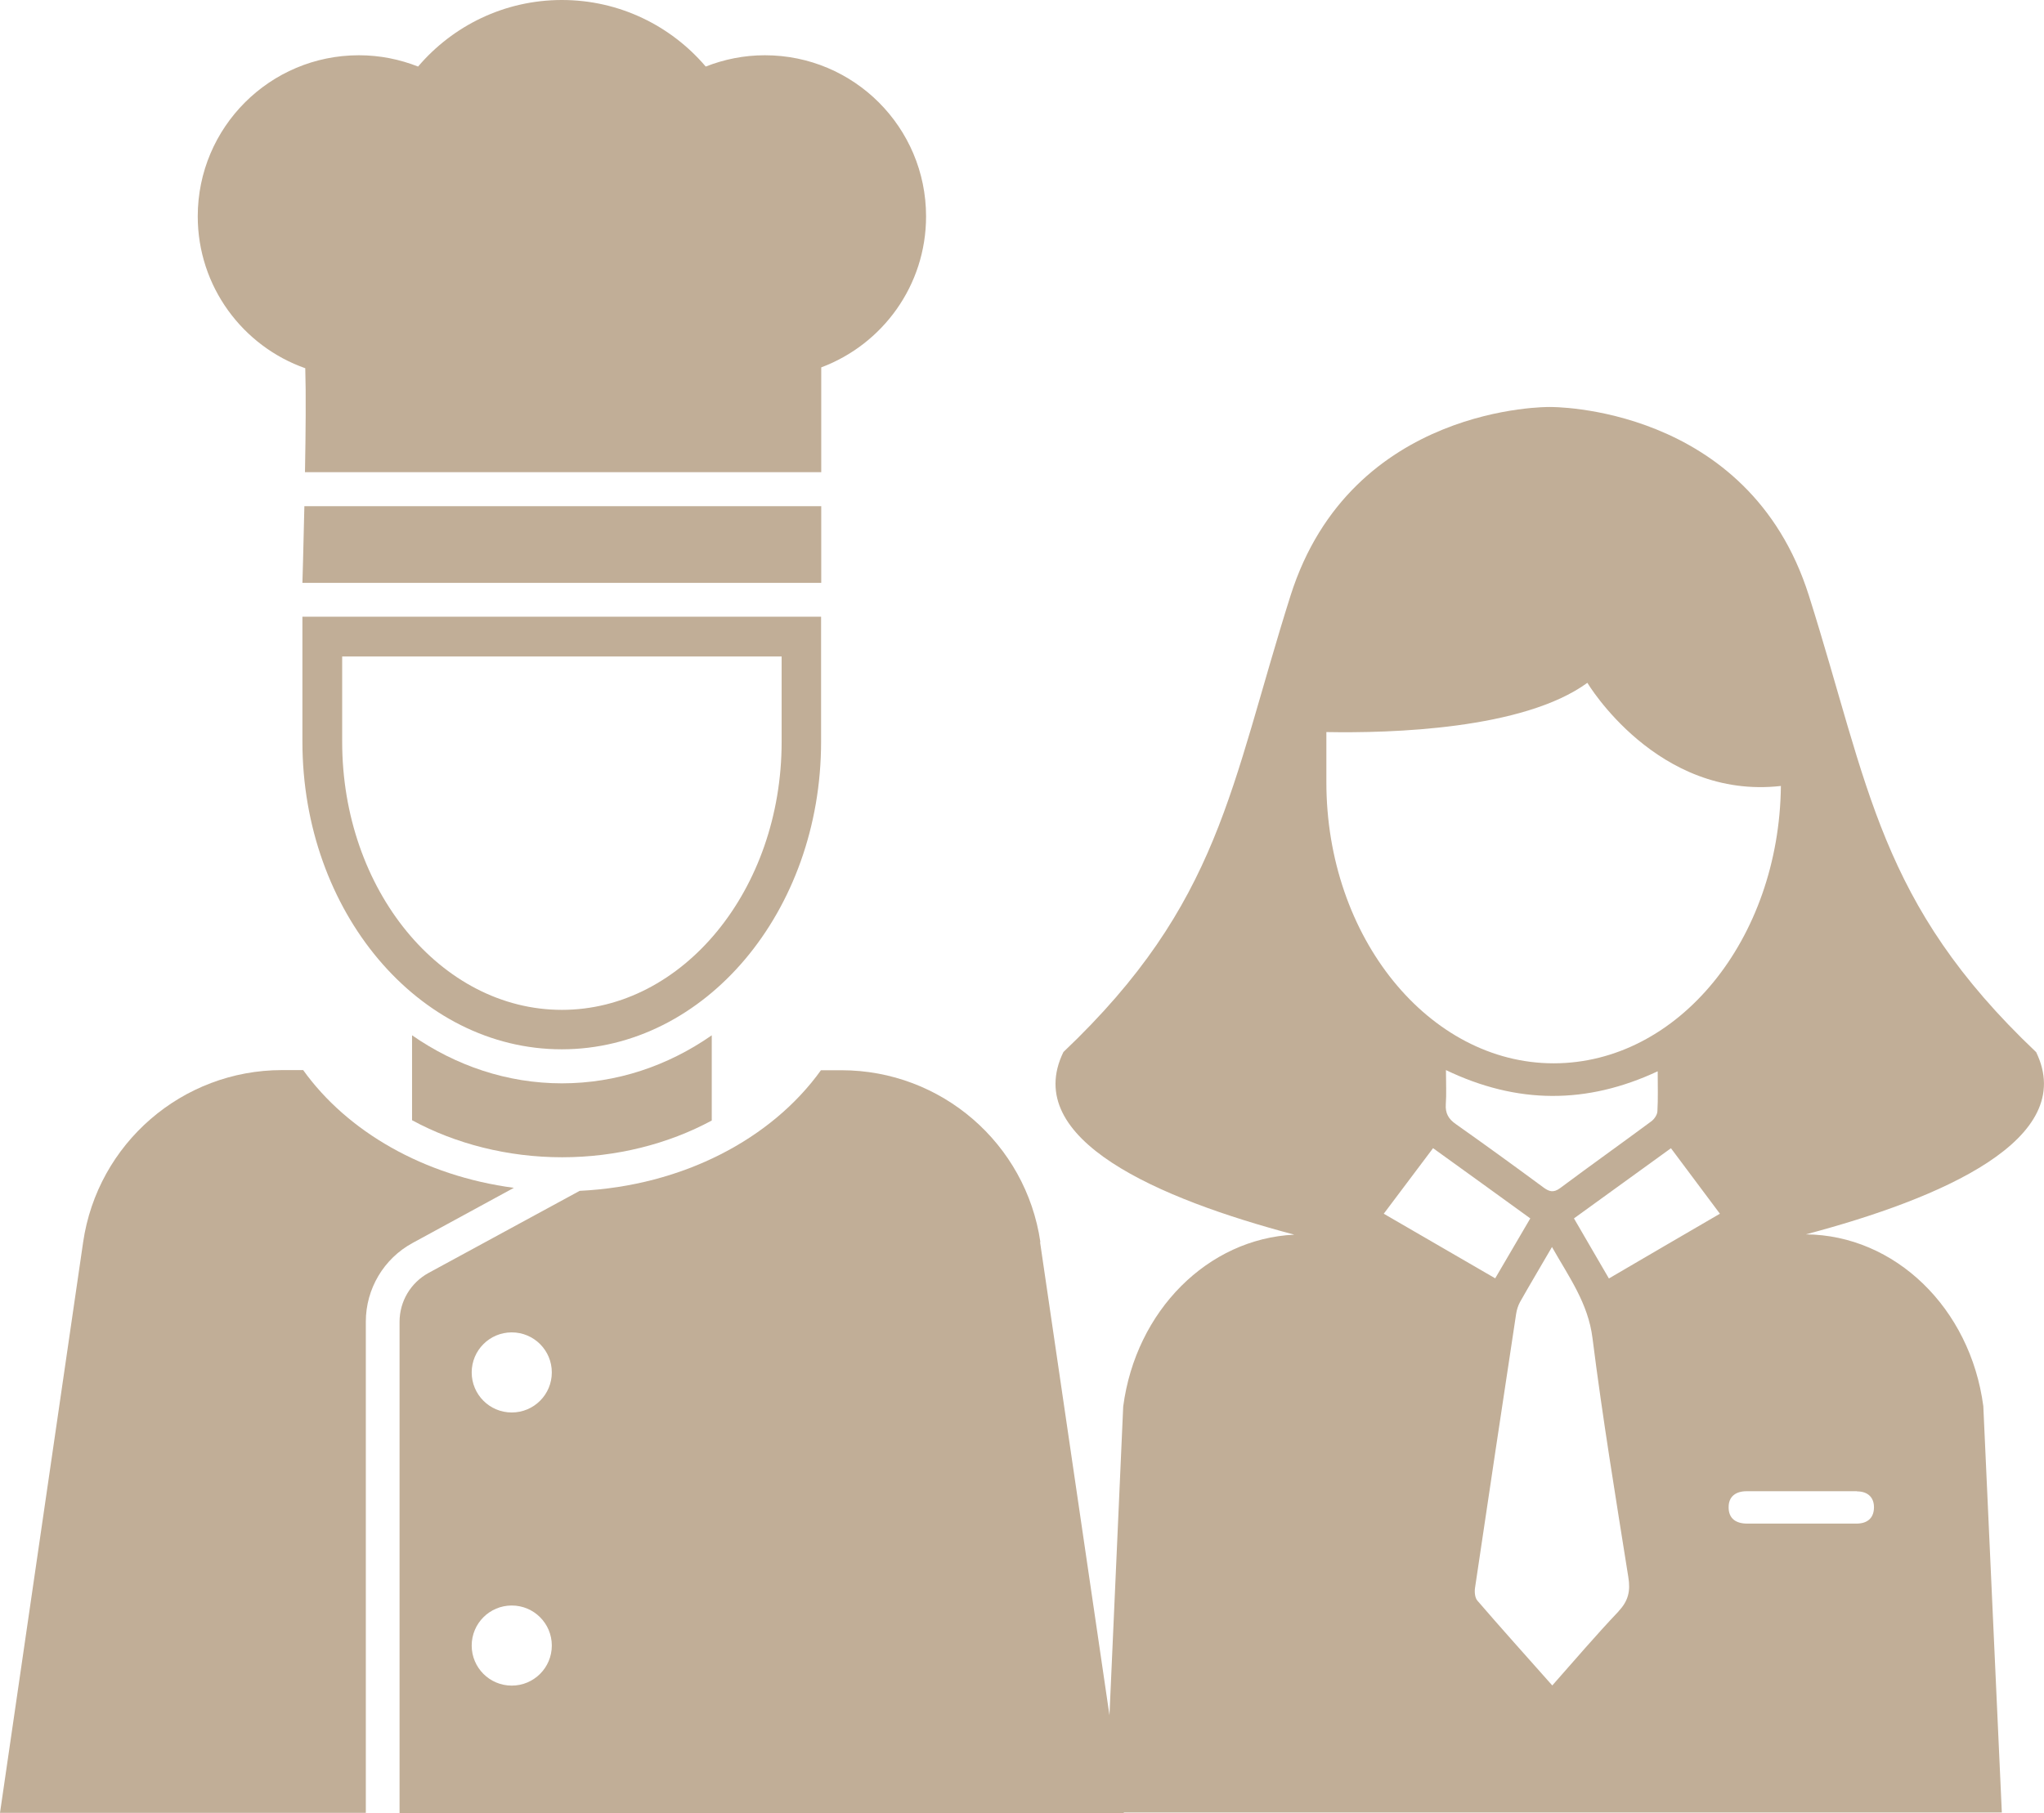
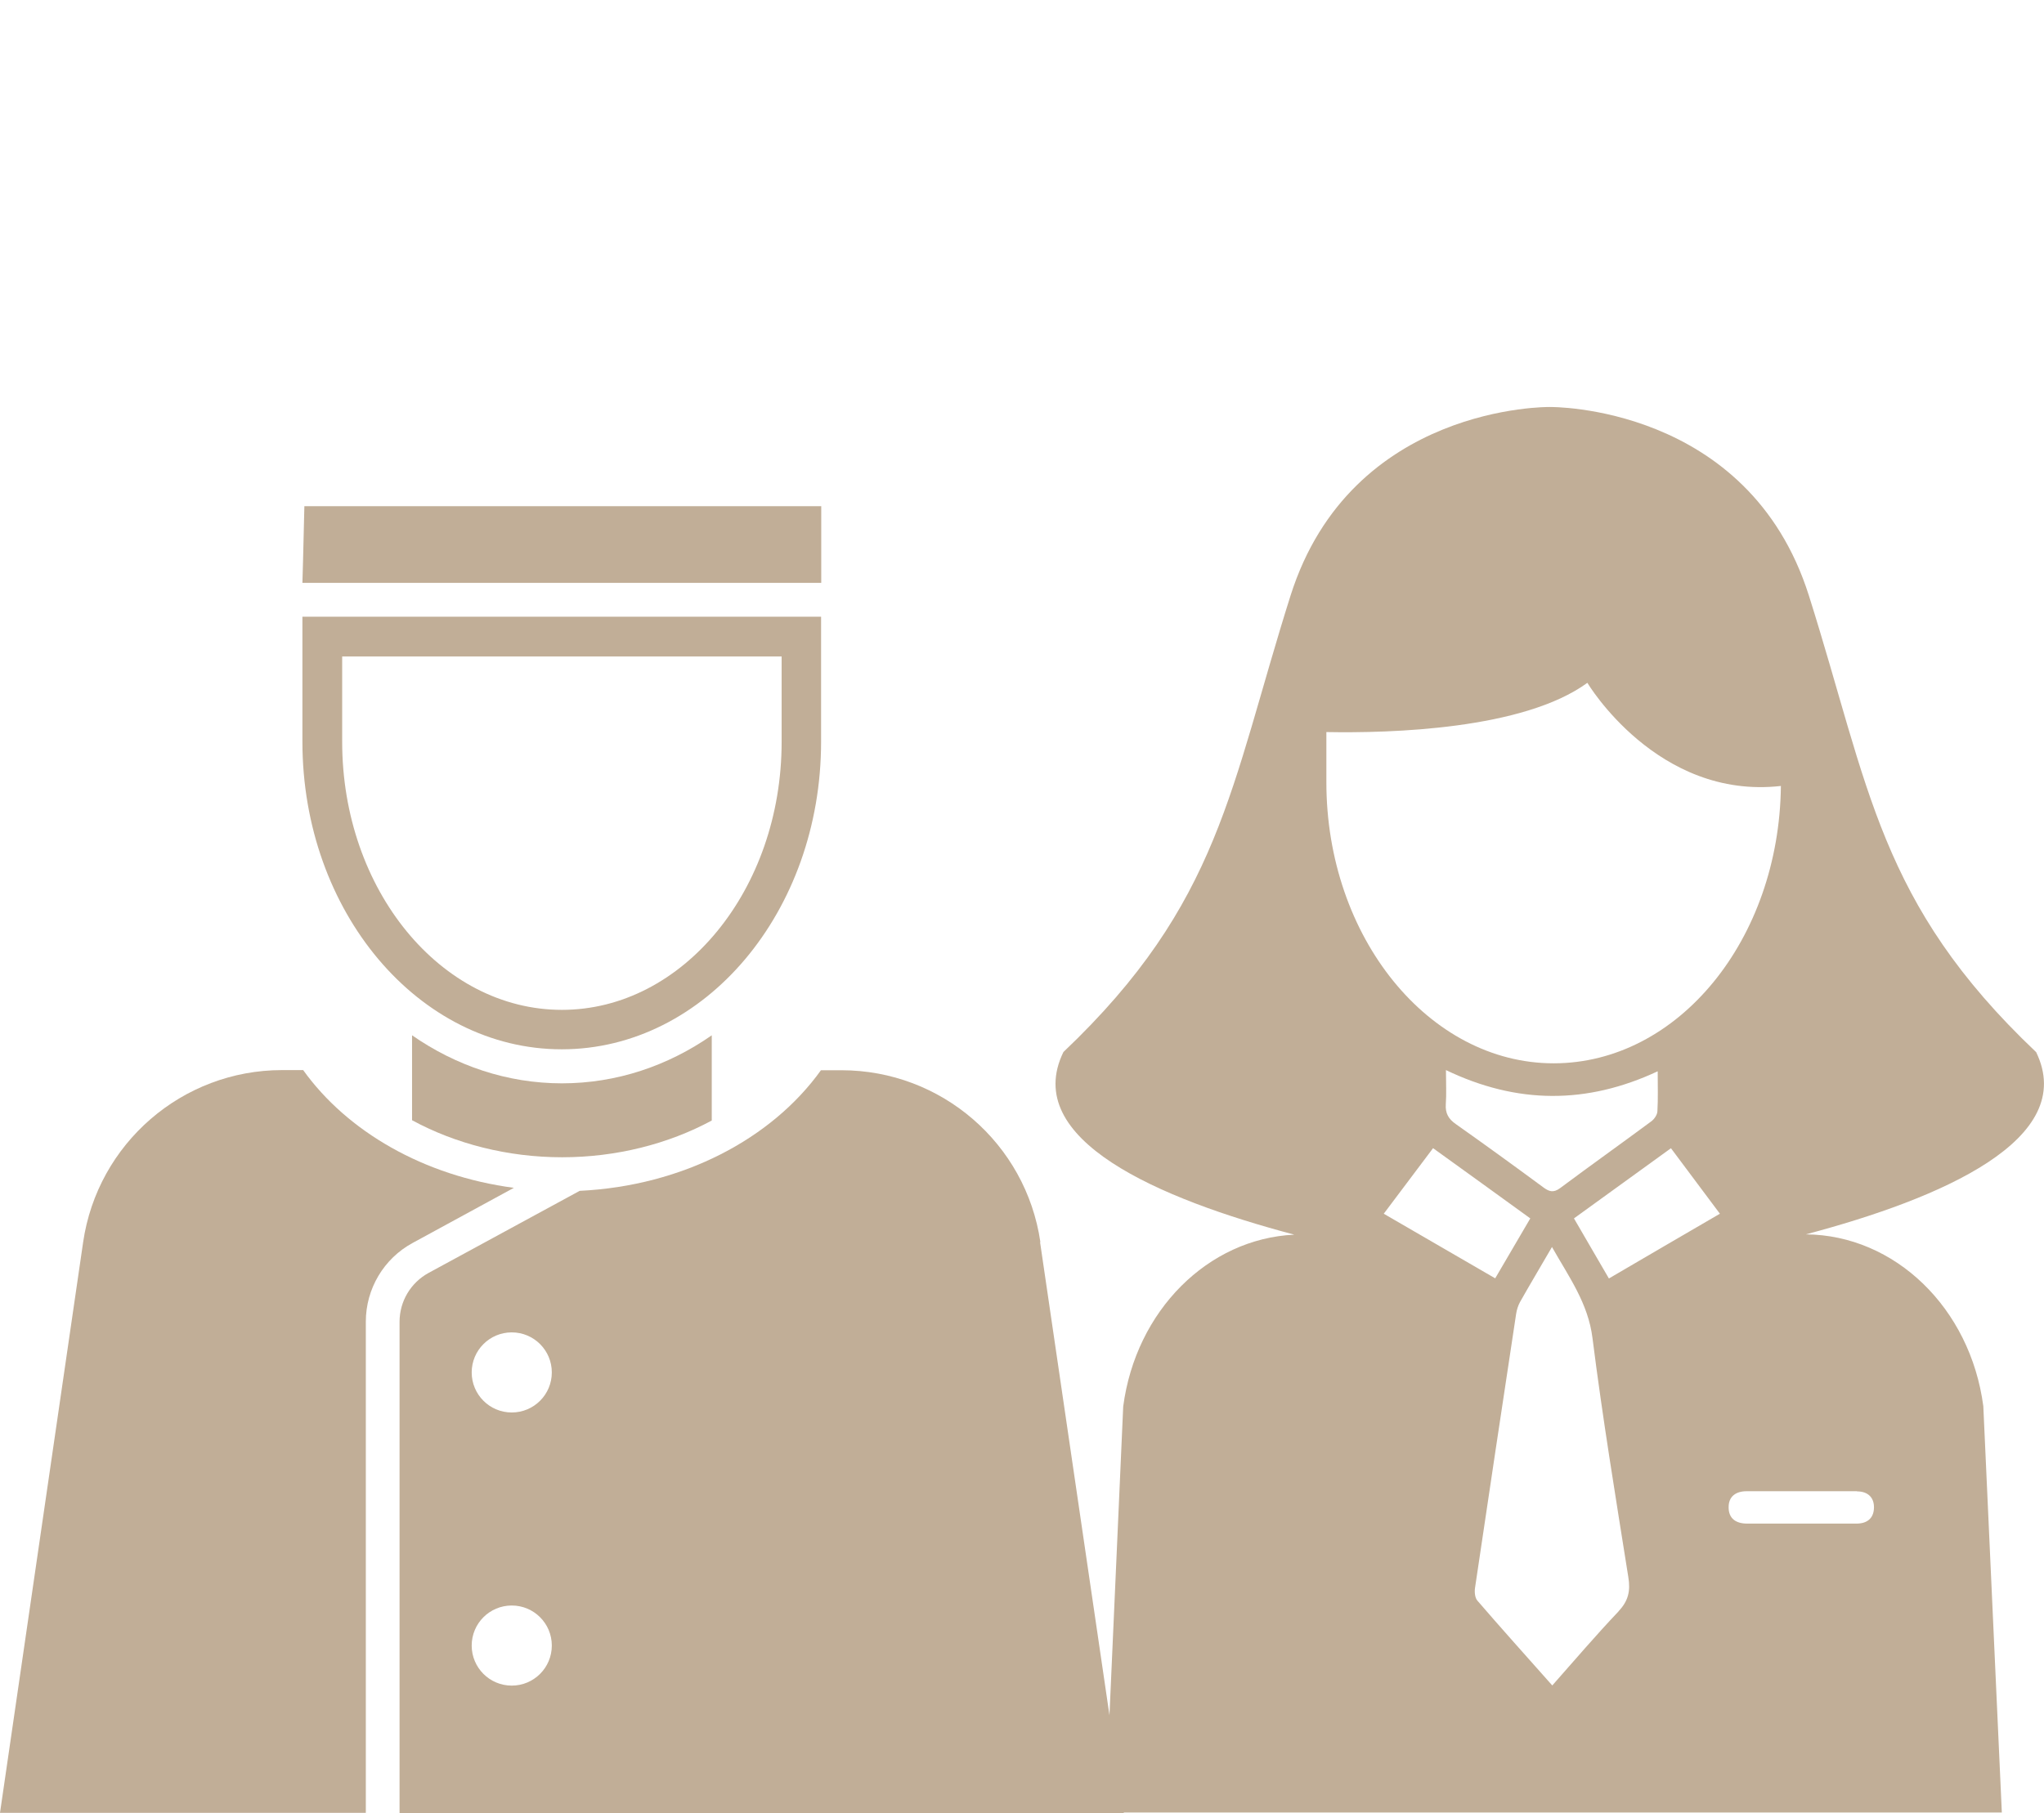
<svg xmlns="http://www.w3.org/2000/svg" id="Calque_2" data-name="Calque 2" viewBox="0 0 135.72 120.4">
  <defs>
    <style>
      .cls-1 {
        fill: #c1ae97;
        stroke-width: 0px;
      }
    </style>
  </defs>
  <g id="Calque_1-2" data-name="Calque 1">
    <g>
      <path class="cls-1" d="M51.9,43.6v5.67c0,9.81-6.55,17.8-14.59,17.8s-14.59-7.98-14.59-17.8v-5.67h29.18M54.53,40.96H20.08v8.3c0,11.28,7.71,20.43,17.22,20.43s17.22-9.15,17.22-20.43v-8.3h0Z" />
      <path class="cls-1" d="M135.19,69.87c-10.44-9.9-11.06-17.59-15.08-30.31-4.02-12.72-17.21-12.53-17.21-12.53,0,0-13.18-.19-17.21,12.53-4.02,12.72-4.65,20.41-15.08,30.31-2.84,5.82,6.34,9.75,15.33,12.13-5.73.27-10.52,5.04-11.36,11.41l-1.2,26.97h59.54l-1.23-26.99c-.86-6.52-5.87-11.36-11.78-11.41,8.98-2.38,18.12-6.31,15.28-12.12ZM88.06,48.62c4.29.08,13.09-.17,17.34-3.27,0,0,4.63,7.78,12.85,6.85-.11,10.2-6.82,18.42-15.09,18.42s-15.09-8.36-15.09-18.67v-3.33ZM96.01,71.07c4.73,2.27,9.35,2.28,14.06.08,0,.98.03,1.82-.02,2.66-.01.23-.21.52-.4.66-2.01,1.49-4.05,2.94-6.06,4.44-.46.34-.75.22-1.14-.07-1.91-1.41-3.84-2.81-5.78-4.18-.49-.34-.71-.72-.67-1.32.05-.7.01-1.41.01-2.26ZM95.16,76.26c2.18,1.57,4.3,3.1,6.45,4.66-.79,1.35-1.54,2.64-2.33,3.98-2.48-1.44-4.88-2.83-7.4-4.29,1.1-1.46,2.16-2.87,3.27-4.35ZM107.48,107.01c-1.49,1.57-2.89,3.21-4.41,4.93-1.71-1.93-3.36-3.76-4.97-5.63-.17-.19-.2-.58-.16-.85.9-6.07,1.81-12.13,2.73-18.2.04-.27.13-.55.26-.79.66-1.17,1.35-2.32,2.12-3.65,1.13,2,2.4,3.73,2.69,6.05.67,5.31,1.54,10.59,2.38,15.88.15.91,0,1.58-.65,2.26ZM106.83,84.91c-.78-1.33-1.52-2.62-2.32-3.99,2.19-1.58,4.28-3.1,6.44-4.66,1.09,1.46,2.15,2.88,3.25,4.35-2.49,1.45-4.88,2.84-7.37,4.3ZM123.3,99.05c.72,0,1.15.4,1.13,1.1-.02.7-.47,1.05-1.19,1.04-1.22,0-2.44,0-3.66,0-1.19,0-2.38,0-3.57,0-.75,0-1.24-.34-1.23-1.1,0-.71.49-1.05,1.19-1.05,2.44,0,4.88,0,7.33,0Z" />
      <path class="cls-1" d="M37.32,76.86c3.6,0,7.05-.88,9.94-2.44v-5.66c-2.91,2.03-6.32,3.19-9.95,3.19s-7.04-1.17-9.95-3.19v5.64c2.89,1.57,6.36,2.46,9.96,2.46Z" />
      <path class="cls-1" d="M24.29,87.78c0-2.18,1.19-4.19,3.11-5.23l6.72-3.66c-5.97-.79-11.06-3.73-13.99-7.82h-1.4c-6.63,0-12.25,4.87-13.21,11.43L0,120.4h24.29v-32.62Z" />
      <path class="cls-1" d="M69.08,82.49c-.96-6.55-6.58-11.41-13.21-11.41h-1.36c-3.26,4.55-9.17,7.68-16.02,8.01l-10.03,5.45c-1.19.65-1.93,1.89-1.93,3.25v32.62h48.09l-5.56-37.91ZM33.98,111.95c-1.47,0-2.66-1.19-2.66-2.66s1.19-2.66,2.66-2.66,2.66,1.19,2.66,2.66-1.19,2.66-2.66,2.66ZM33.98,93.81c-1.47,0-2.66-1.19-2.66-2.66s1.19-2.66,2.66-2.66,2.66,1.19,2.66,2.66-1.19,2.66-2.66,2.66Z" />
      <g>
        <path class="cls-1" d="M20.21,33.62c-.06,2.82-.13,5.09-.13,5.09h34.45v-5.09H20.21Z" />
-         <path class="cls-1" d="M20.27,24.47c.05,1.6.03,4.28-.02,6.89h34.28v-6.96c4.06-1.52,6.96-5.43,6.96-10.03,0-5.91-4.79-10.7-10.7-10.7-1.39,0-2.71.27-3.93.75-2.3-2.7-5.72-4.42-9.55-4.42s-7.25,1.72-9.55,4.42c-1.22-.48-2.54-.75-3.93-.75-5.91,0-10.7,4.79-10.7,10.7,0,4.66,2.99,8.63,7.15,10.09Z" />
      </g>
    </g>
  </g>
</svg>